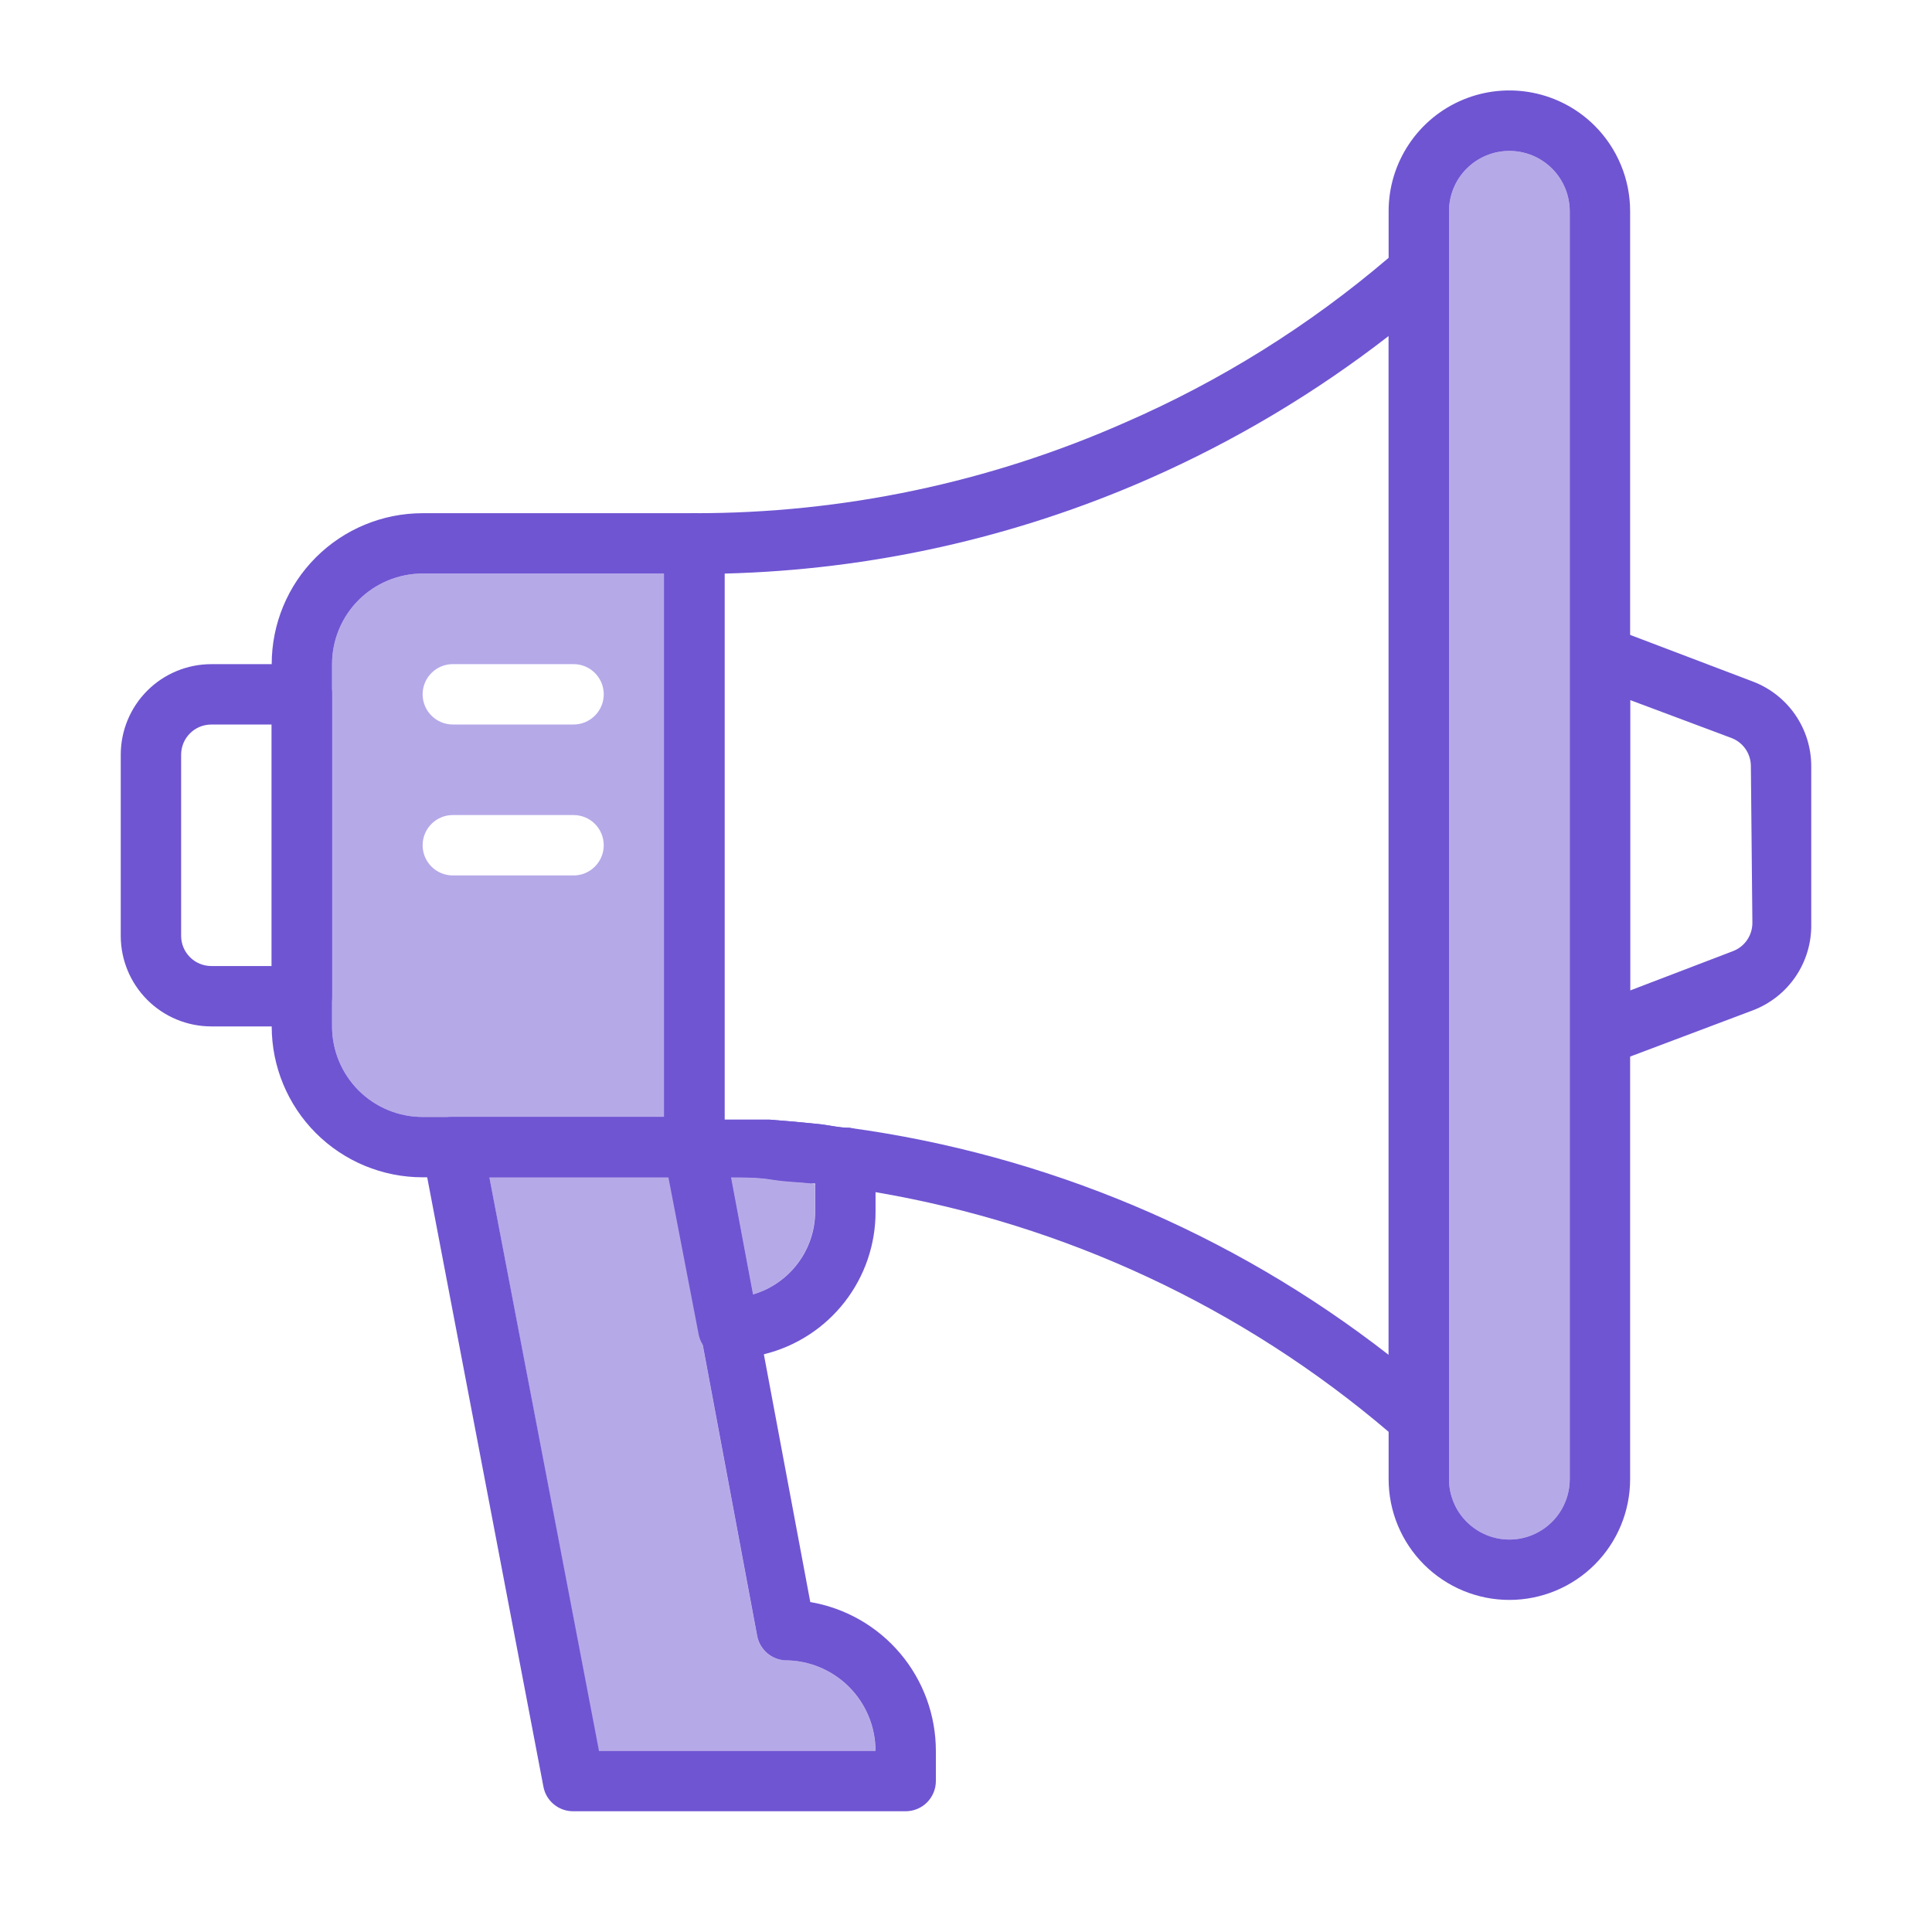
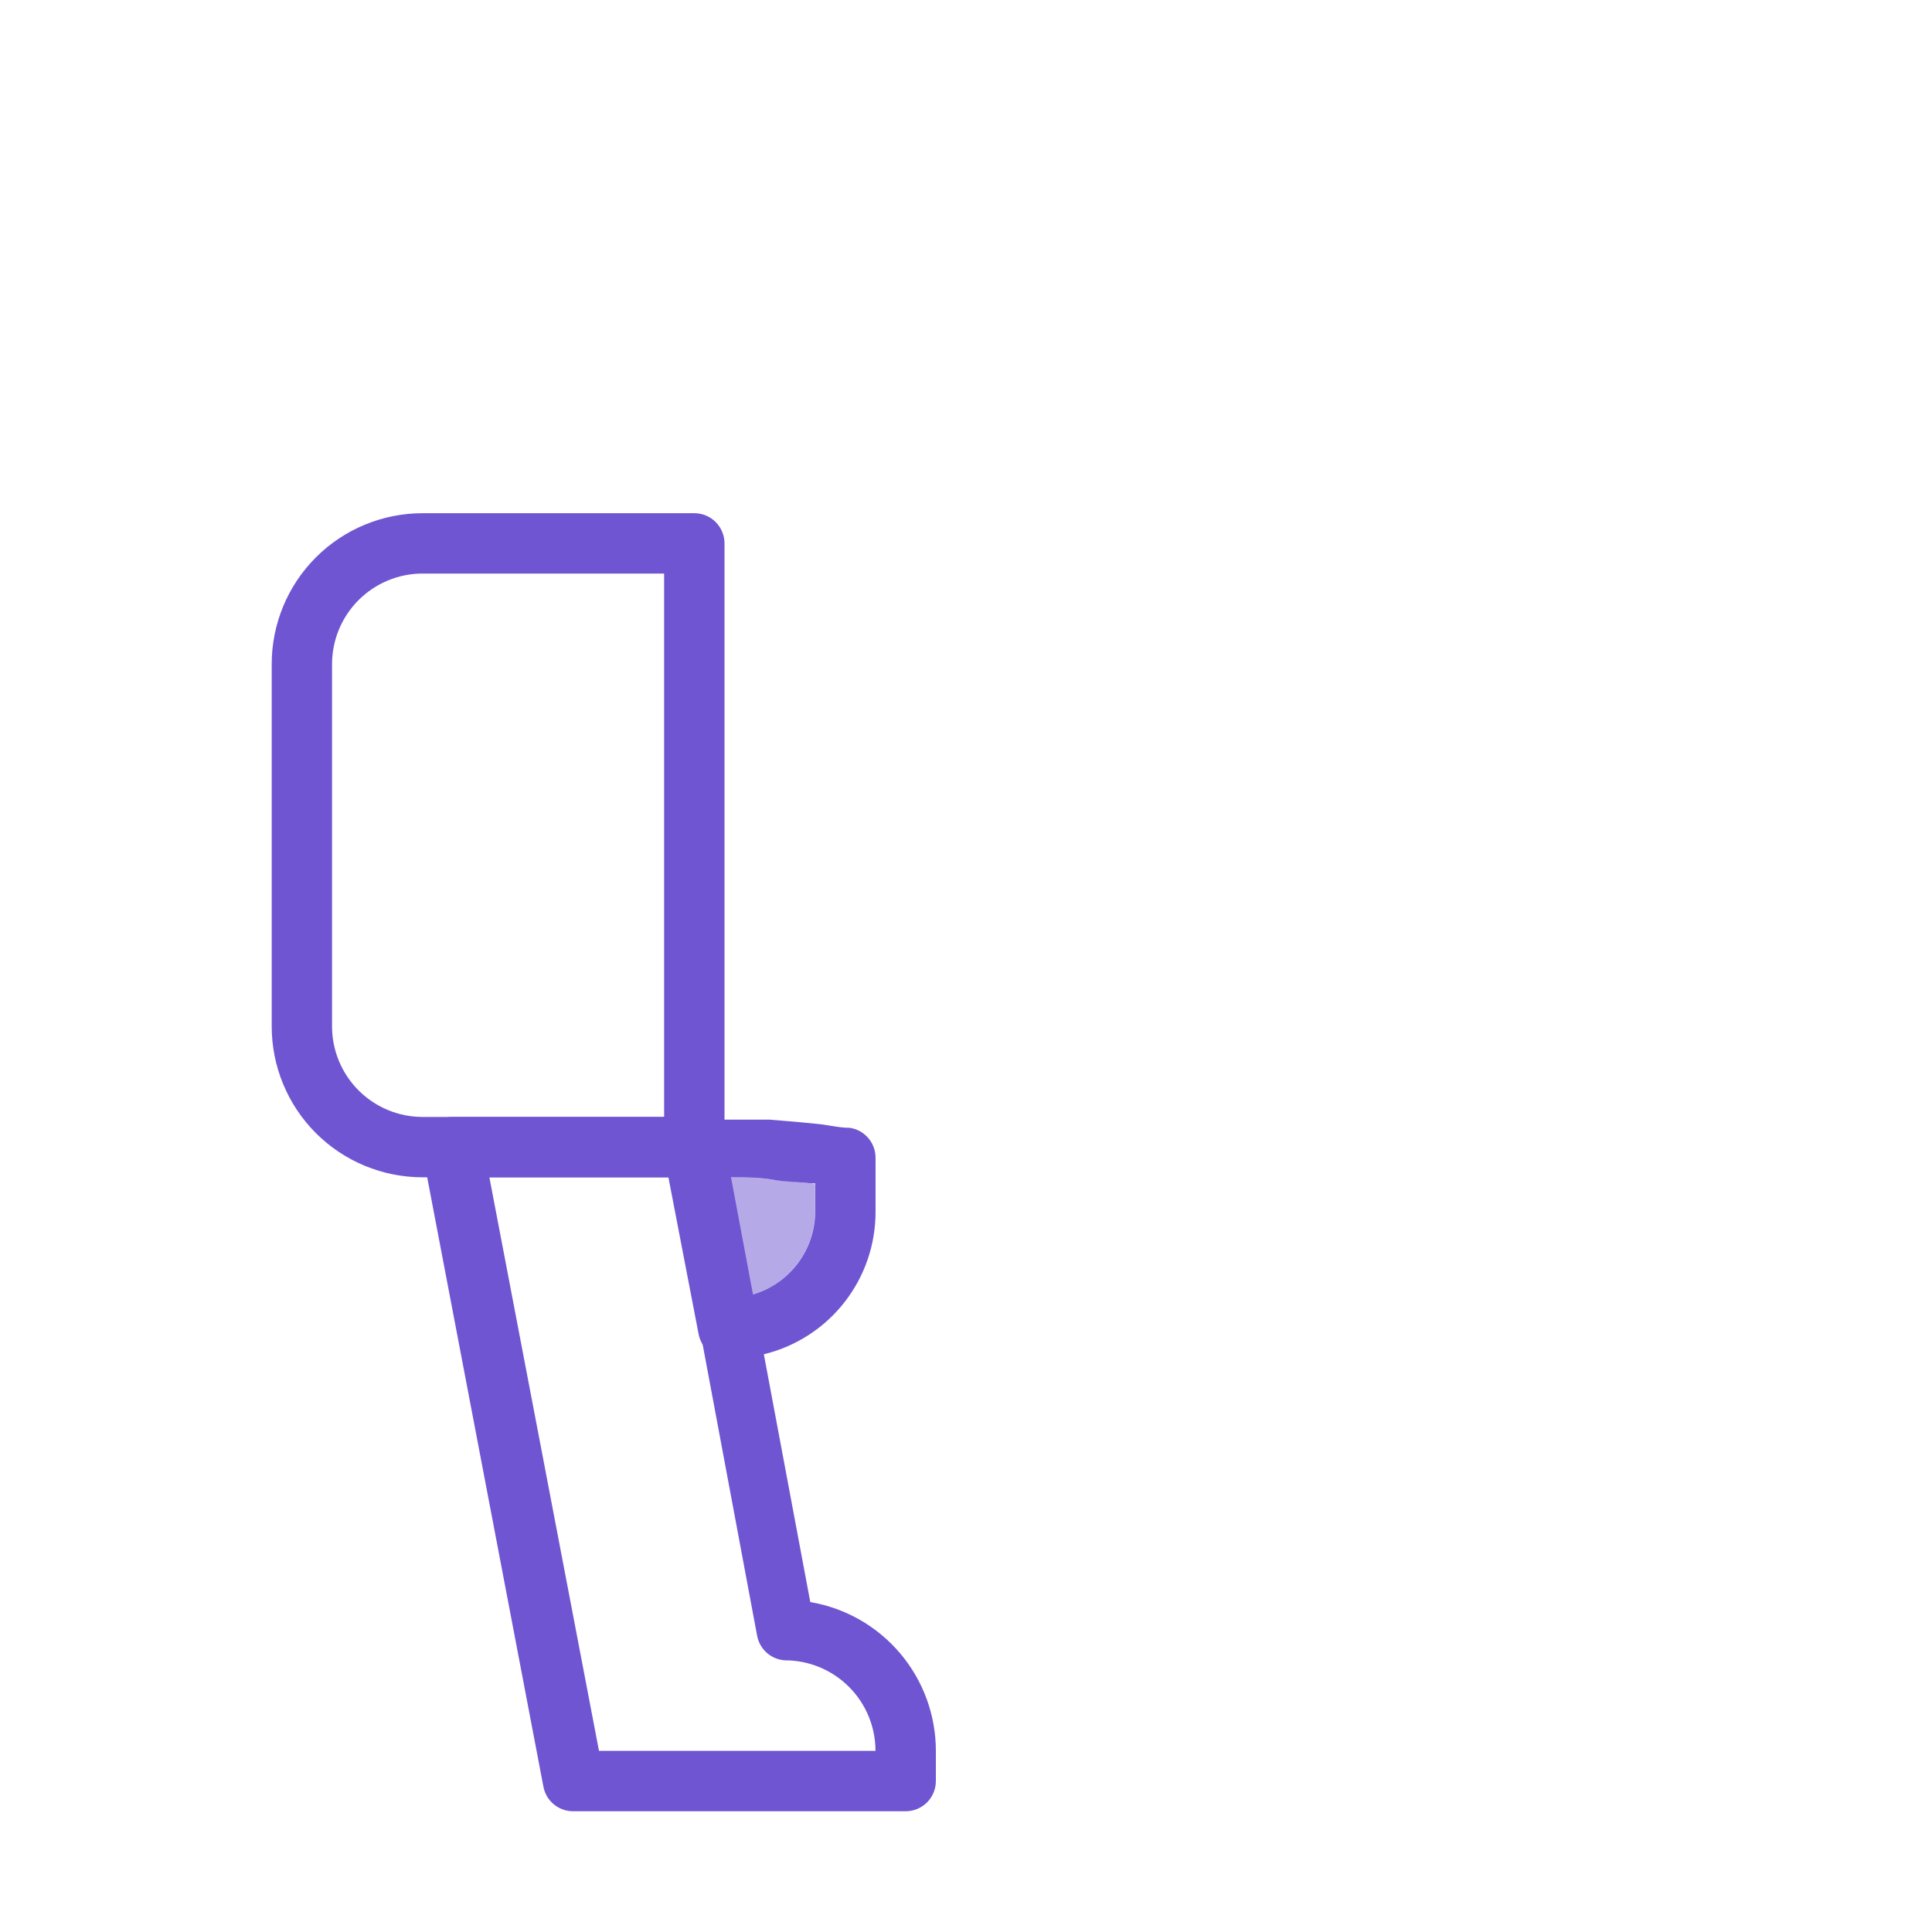
<svg xmlns="http://www.w3.org/2000/svg" width="60" height="60" viewBox="0 0 60 60" fill="none">
  <path d="M21.562 15.938H13.125C11.882 15.938 10.69 16.431 9.81 17.31C8.931 18.189 8.438 19.382 8.438 20.625V31.875C8.438 33.118 8.931 34.31 9.81 35.19C10.69 36.069 11.882 36.562 13.125 36.562H21.562C21.811 36.562 22.05 36.464 22.225 36.288C22.401 36.112 22.5 35.874 22.5 35.625V16.875C22.5 16.626 22.401 16.388 22.225 16.212C22.05 16.036 21.811 15.938 21.562 15.938ZM13.125 34.688C12.379 34.688 11.664 34.391 11.136 33.864C10.609 33.336 10.312 32.621 10.312 31.875V20.625C10.312 19.879 10.609 19.164 11.136 18.636C11.664 18.109 12.379 17.812 13.125 17.812H20.625V34.688H13.125Z" fill="#6F55D2" />
-   <path opacity="0.5" d="M13.125 17.812C12.379 17.812 11.664 18.109 11.136 18.636C10.609 19.164 10.312 19.879 10.312 20.625V31.875C10.312 32.621 10.609 33.336 11.136 33.864C11.664 34.391 12.379 34.688 13.125 34.688H20.625V17.812H13.125ZM17.812 27.188H14.062C13.814 27.188 13.575 27.089 13.4 26.913C13.224 26.737 13.125 26.499 13.125 26.25C13.125 26.001 13.224 25.763 13.4 25.587C13.575 25.411 13.814 25.312 14.062 25.312H17.812C18.061 25.312 18.3 25.411 18.475 25.587C18.651 25.763 18.75 26.001 18.75 26.25C18.75 26.499 18.651 26.737 18.475 26.913C18.3 27.089 18.061 27.188 17.812 27.188ZM17.812 22.5H14.062C13.814 22.5 13.575 22.401 13.4 22.225C13.224 22.05 13.125 21.811 13.125 21.562C13.125 21.314 13.224 21.075 13.4 20.9C13.575 20.724 13.814 20.625 14.062 20.625H17.812C18.061 20.625 18.3 20.724 18.475 20.9C18.651 21.075 18.75 21.314 18.75 21.562C18.75 21.811 18.651 22.05 18.475 22.225C18.3 22.401 18.061 22.5 17.812 22.5Z" fill="#6F55D2" />
-   <path d="M44.447 7.594C44.283 7.521 44.101 7.495 43.923 7.522C43.745 7.549 43.579 7.626 43.444 7.744L43.125 8.007C40.663 10.11 37.901 11.835 34.931 13.126C30.721 14.987 26.166 15.945 21.562 15.938C21.314 15.938 21.075 16.037 20.9 16.213C20.724 16.389 20.625 16.627 20.625 16.876V35.626C20.62 35.688 20.62 35.751 20.625 35.813V35.86C20.678 36.066 20.8 36.248 20.97 36.376C21.141 36.504 21.35 36.57 21.562 36.563H22.697C23.137 36.563 23.569 36.563 24 36.638L25.181 36.751H25.312L26.119 36.854C26.475 36.898 26.831 36.954 27.188 37.023C33.073 38.023 38.58 40.595 43.125 44.466L43.444 44.738C43.579 44.857 43.745 44.934 43.923 44.961C44.101 44.987 44.283 44.962 44.447 44.888C44.607 44.816 44.744 44.701 44.842 44.555C44.94 44.409 44.994 44.239 45 44.063V8.438C44.998 8.259 44.945 8.085 44.847 7.936C44.749 7.786 44.61 7.668 44.447 7.594ZM43.125 42.076C38.263 38.291 32.486 35.859 26.381 35.026C26.044 35.026 25.706 34.932 25.369 34.904L24.694 34.838L23.906 34.773H23.222H22.725H22.5V17.813C27.044 17.699 31.521 16.699 35.681 14.869C38.334 13.701 40.834 12.212 43.125 10.435V42.076ZM54.422 21.16L50.672 19.735L50.062 19.51C49.92 19.457 49.768 19.439 49.617 19.458C49.467 19.477 49.323 19.532 49.199 19.619C49.074 19.706 48.973 19.821 48.903 19.956C48.833 20.09 48.796 20.24 48.797 20.391V32.11C48.797 32.359 48.896 32.597 49.072 32.773C49.247 32.949 49.486 33.047 49.734 33.047C49.846 33.048 49.957 33.029 50.062 32.991L50.625 32.813L54.431 31.379C54.974 31.174 55.44 30.806 55.766 30.326C56.091 29.846 56.26 29.277 56.25 28.698V23.804C56.252 23.229 56.078 22.668 55.751 22.195C55.424 21.722 54.96 21.361 54.422 21.16ZM54.422 28.66C54.422 28.852 54.364 29.039 54.255 29.196C54.147 29.354 53.992 29.474 53.812 29.541L50.625 30.76V21.741L53.756 22.913C53.939 22.979 54.097 23.1 54.208 23.26C54.318 23.419 54.377 23.61 54.375 23.804L54.422 28.66ZM9.375 20.626H6.562C5.817 20.626 5.101 20.922 4.574 21.449C4.046 21.977 3.75 22.692 3.75 23.438V29.063C3.75 29.809 4.046 30.524 4.574 31.052C5.101 31.579 5.817 31.876 6.562 31.876H9.375C9.624 31.876 9.862 31.777 10.038 31.601C10.214 31.425 10.312 31.187 10.312 30.938V21.563C10.312 21.314 10.214 21.076 10.038 20.9C9.862 20.724 9.624 20.626 9.375 20.626ZM8.438 30.001H6.562C6.314 30.001 6.075 29.902 5.9 29.726C5.724 29.55 5.625 29.312 5.625 29.063V23.438C5.625 23.189 5.724 22.951 5.9 22.775C6.075 22.599 6.314 22.501 6.562 22.501H8.438V30.001Z" fill="#6F55D2" />
  <path d="M25.164 49.753L23.72 42.047L22.698 36.563L22.502 35.55V35.447C22.46 35.23 22.343 35.035 22.171 34.897C22 34.758 21.785 34.684 21.564 34.688H14.064C13.924 34.685 13.786 34.714 13.659 34.772C13.532 34.829 13.419 34.915 13.329 35.022C13.239 35.129 13.175 35.254 13.139 35.39C13.104 35.525 13.1 35.666 13.127 35.803L13.267 36.563L16.877 55.491C16.918 55.708 17.035 55.902 17.207 56.041C17.378 56.18 17.593 56.254 17.814 56.25H28.127C28.375 56.25 28.614 56.151 28.789 55.976C28.965 55.8 29.064 55.561 29.064 55.313V54.375C29.064 53.268 28.673 52.197 27.959 51.351C27.245 50.505 26.255 49.939 25.164 49.753ZM18.602 54.375L15.198 36.563H20.823L21.761 41.428L23.514 50.803C23.553 51.008 23.659 51.193 23.815 51.331C23.971 51.468 24.169 51.55 24.377 51.563C25.122 51.563 25.838 51.859 26.365 52.386C26.893 52.914 27.189 53.629 27.189 54.375H18.602Z" fill="#6F55D2" />
-   <path opacity="0.5" d="M27.186 54.375H18.589L15.195 36.562H20.82L21.758 41.428L23.511 50.803C23.55 51.008 23.656 51.193 23.812 51.331C23.968 51.468 24.166 51.55 24.373 51.562C25.119 51.562 25.835 51.859 26.362 52.386C26.89 52.914 27.186 53.629 27.186 54.375Z" fill="#6F55D2" />
  <path d="M26.385 35.025C26.047 35.025 25.71 34.931 25.372 34.903L24.697 34.837L23.91 34.772H23.225H22.729H22.503C22.194 34.772 21.875 34.772 21.566 34.772C21.428 34.771 21.292 34.801 21.167 34.86C21.043 34.918 20.932 35.003 20.844 35.109C20.721 35.255 20.646 35.435 20.628 35.625C20.624 35.687 20.624 35.75 20.628 35.812V35.859L20.76 36.572L21.697 41.437C21.739 41.654 21.856 41.849 22.028 41.988C22.199 42.127 22.414 42.2 22.635 42.197C23.005 42.198 23.374 42.151 23.732 42.056C24.722 41.812 25.602 41.242 26.229 40.438C26.857 39.633 27.195 38.642 27.191 37.621V35.953C27.191 35.727 27.109 35.509 26.961 35.338C26.813 35.167 26.608 35.056 26.385 35.025ZM25.316 37.621C25.315 38.202 25.127 38.767 24.779 39.231C24.431 39.696 23.942 40.036 23.385 40.2L22.7 36.562C23.141 36.562 23.572 36.562 24.003 36.637C24.435 36.712 24.8 36.703 25.185 36.75H25.316V37.621Z" fill="#6F55D2" />
  <path opacity="0.5" d="M25.311 36.778V37.622C25.31 38.202 25.122 38.767 24.774 39.232C24.426 39.697 23.937 40.036 23.38 40.2L22.695 36.562C23.136 36.562 23.567 36.562 23.998 36.638L25.18 36.75L25.311 36.778Z" fill="#6F55D2" />
-   <path d="M49.528 3.908C49.004 3.383 48.335 3.026 47.607 2.881C46.88 2.736 46.125 2.81 45.44 3.094C44.754 3.378 44.168 3.859 43.756 4.477C43.344 5.094 43.124 5.819 43.125 6.562V45.937C43.125 46.931 43.52 47.885 44.223 48.588C44.927 49.291 45.88 49.687 46.875 49.687C47.87 49.687 48.823 49.291 49.527 48.588C50.23 47.885 50.625 46.931 50.625 45.937V6.562C50.625 6.069 50.529 5.581 50.34 5.126C50.152 4.671 49.876 4.257 49.528 3.908ZM48.75 45.937C48.75 46.434 48.553 46.911 48.201 47.262C47.849 47.614 47.372 47.812 46.875 47.812C46.378 47.812 45.901 47.614 45.549 47.262C45.197 46.911 45 46.434 45 45.937V6.562C45 6.064 45.197 5.587 45.549 5.236C45.901 4.884 46.378 4.687 46.875 4.687C47.372 4.687 47.849 4.884 48.201 5.236C48.553 5.587 48.75 6.064 48.75 6.562V45.937Z" fill="#6F55D2" />
-   <path opacity="0.5" d="M48.75 6.562V45.938C48.75 46.435 48.553 46.912 48.201 47.263C47.849 47.615 47.372 47.812 46.875 47.812C46.378 47.812 45.901 47.615 45.549 47.263C45.197 46.912 45 46.435 45 45.938V6.562C45 6.065 45.197 5.588 45.549 5.237C45.901 4.885 46.378 4.688 46.875 4.688C47.372 4.688 47.849 4.885 48.201 5.237C48.553 5.588 48.75 6.065 48.75 6.562Z" fill="#6F55D2" />
</svg>